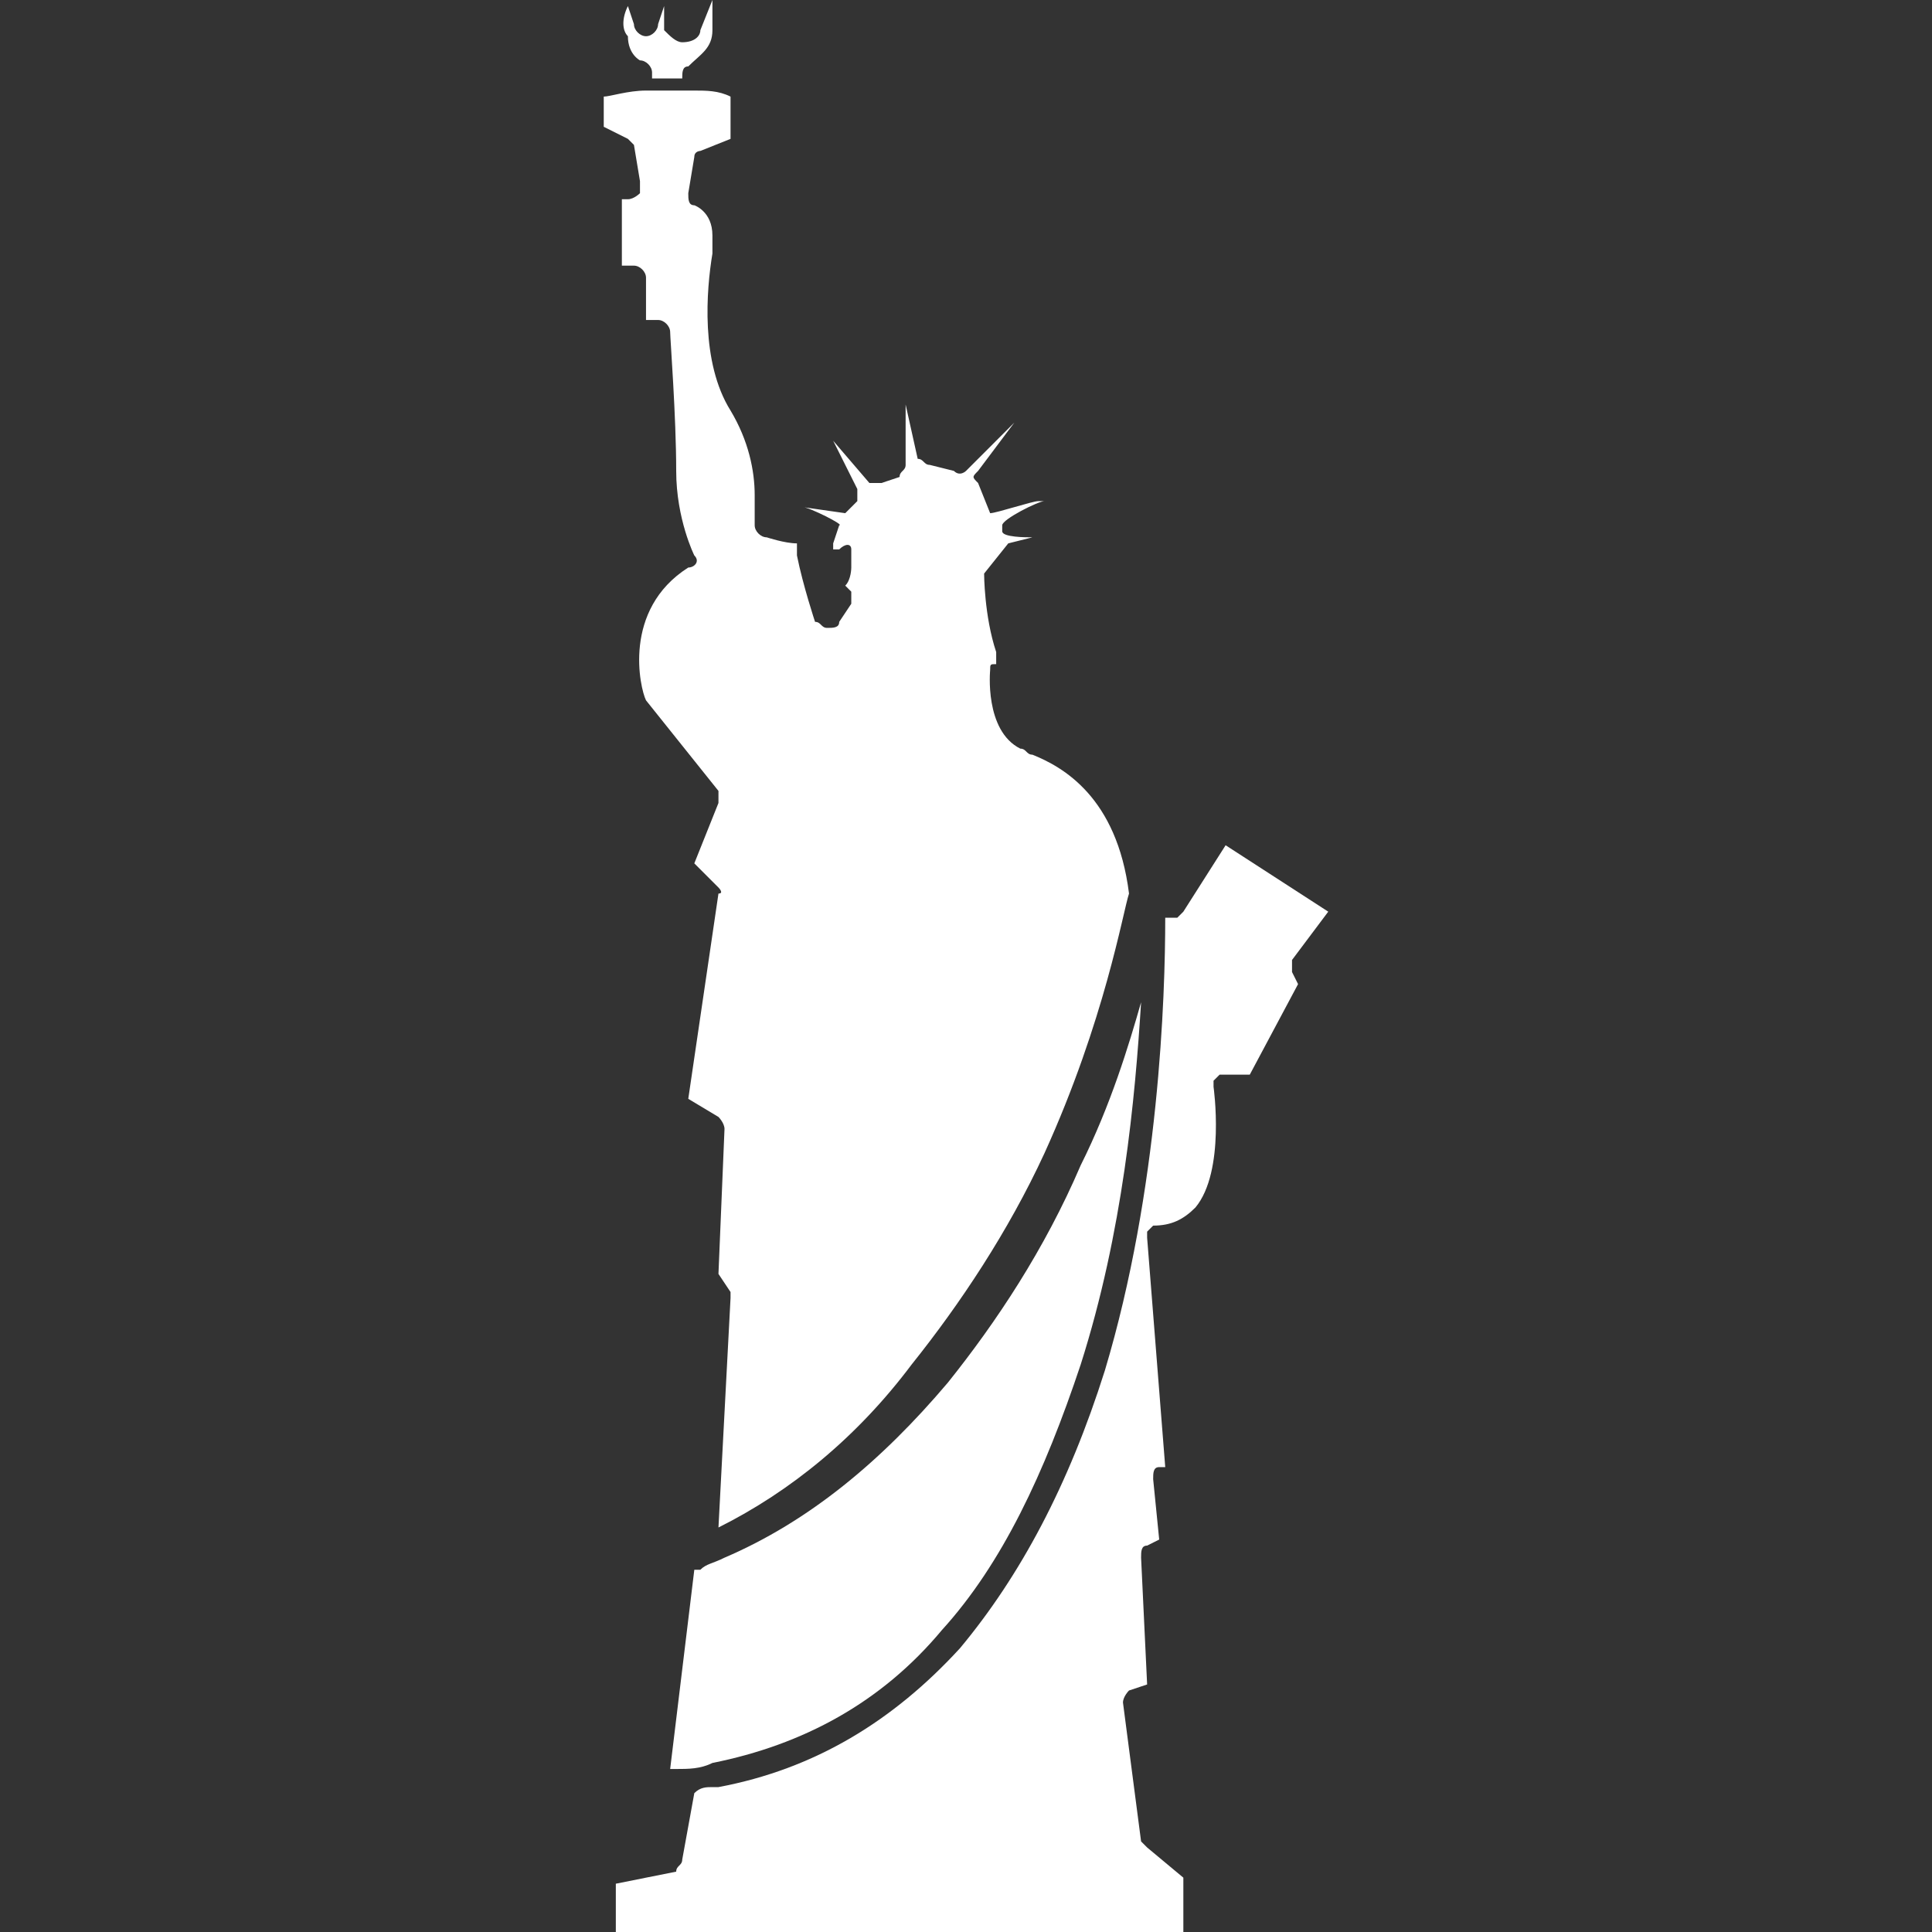
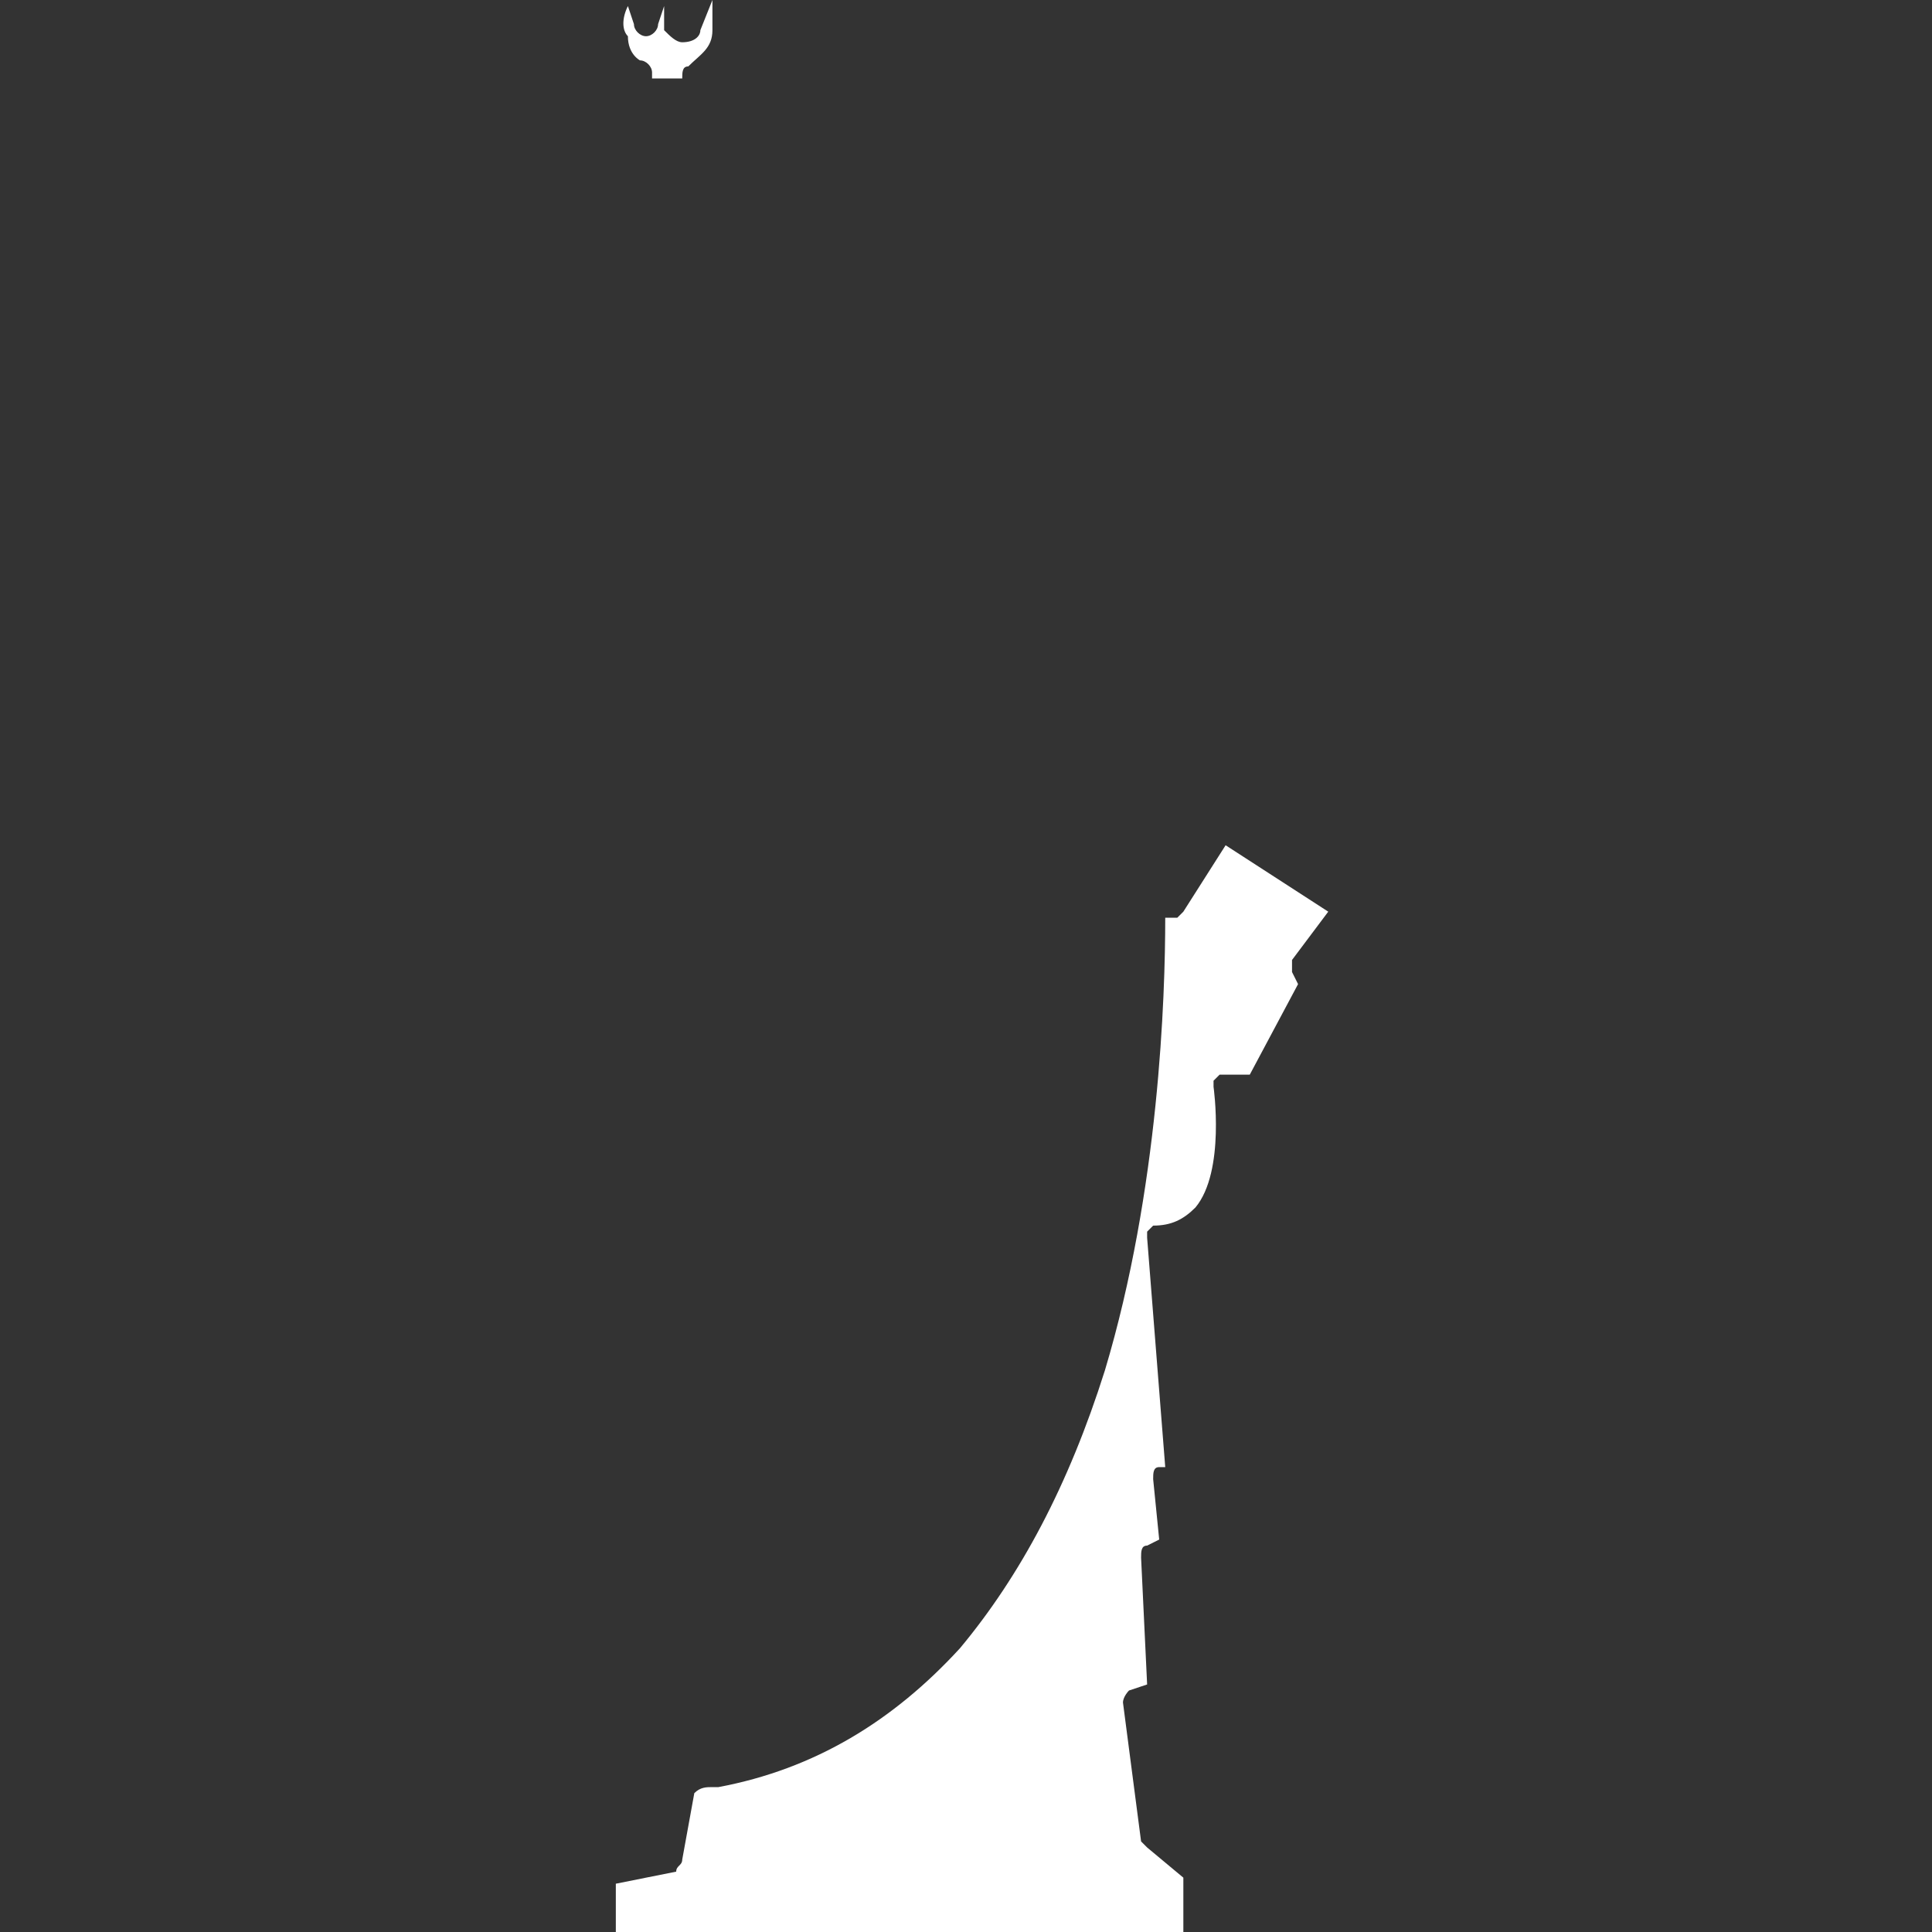
<svg xmlns="http://www.w3.org/2000/svg" version="1.1" id="Layer_1" x="0px" y="0px" viewBox="0 0 32 32" style="enable-background:new 0 0 32 32;" xml:space="preserve">
  <rect x="0" y="0" width="32" height="32" fill="#333333" stroke="none" />
  <style type="text/css">
	.st0{fill:#FFFFFF;}
</style>
  <g>
    <path class="st0" d="M22,15.1l-1.7-1.1l-0.7,1.1c0,0-0.1,0.1-0.1,0.1c-0.1,0-0.1,0-0.2,0l0,0c0,1.3-0.1,4.5-1,7.5   c-0.6,1.9-1.4,3.4-2.4,4.6c-1.1,1.2-2.4,2-4,2.3c0,0,0,0,0,0c0,0-0.1,0-0.1,0c-0.1,0-0.2,0-0.3,0.1l-0.2,1.1c0,0.1-0.1,0.1-0.1,0.2   l-1,0.2V32h9.4l0-0.9L19,30.6c0,0-0.1-0.1-0.1-0.1l-0.3-2.3c0-0.1,0.1-0.2,0.1-0.2l0.3-0.1l-0.1-2.1c0-0.1,0-0.2,0.1-0.2l0.2-0.1   l-0.1-1c0-0.1,0-0.2,0.1-0.2l0.1,0L19,20.5c0-0.1,0-0.1,0-0.1c0,0,0.1-0.1,0.1-0.1c0.3,0,0.5-0.1,0.7-0.3c0.5-0.6,0.3-2,0.3-2   c0-0.1,0-0.1,0-0.1c0,0,0.1-0.1,0.1-0.1h0.5l0.8-1.5l-0.1-0.2c0-0.1,0-0.1,0-0.2L22,15.1z" />
-     <path class="st0" d="M12.5,8.7c0,0,0-0.2,0-0.5v0c0,0,0,0,0,0c0-0.4-0.1-0.9-0.4-1.4c-0.5-0.8-0.4-2-0.3-2.6c0-0.1,0-0.3,0-0.3   c0-0.4-0.3-0.5-0.3-0.5c-0.1,0-0.1-0.1-0.1-0.2l0.1-0.6c0-0.1,0.1-0.1,0.1-0.1l0.5-0.2V1.6c-0.2-0.1-0.4-0.1-0.6-0.1c0,0,0,0,0,0   c0,0-0.1,0-0.1,0c0,0,0,0,0,0c0,0-0.1,0-0.1,0h0H11h-0.1h0c0,0-0.1,0-0.1,0h0c0,0,0,0-0.1,0c-0.3,0-0.6,0.1-0.7,0.1l0,0.5l0.4,0.2   c0,0,0.1,0.1,0.1,0.1L10.6,3c0,0.1,0,0.1,0,0.2c0,0-0.1,0.1-0.2,0.1h-0.1v1.1h0.2c0.1,0,0.2,0.1,0.2,0.2v0.7h0.2   c0.1,0,0.2,0.1,0.2,0.2c0,0.1,0.1,1.4,0.1,2.3c0,0.8,0.3,1.4,0.3,1.4c0.1,0.1,0,0.2-0.1,0.2c-1.1,0.7-0.8,2-0.7,2.2l1.2,1.5   c0,0,0,0.1,0,0.2l-0.4,1l0.4,0.4c0,0,0.1,0.1,0,0.1l-0.5,3.4l0.5,0.3c0,0,0.1,0.1,0.1,0.2l-0.1,2.4l0.2,0.3c0,0,0,0.1,0,0.1   l-0.2,3.8c1.2-0.6,2.3-1.5,3.2-2.7c0.8-1,1.6-2.2,2.2-3.5c1-2.2,1.3-4,1.4-4.3c-0.2-1.6-1.1-2.1-1.6-2.3c-0.1,0-0.1-0.1-0.2-0.1   c-0.6-0.3-0.5-1.3-0.5-1.3c0-0.1,0-0.1,0.1-0.1c0,0,0-0.1,0-0.2c0,0,0,0,0,0c-0.2-0.6-0.2-1.3-0.2-1.3c0,0,0,0,0,0L16.7,9   c0,0,0.4-0.1,0.4-0.1l0,0c-0.1,0-0.5,0-0.5-0.1l0-0.1l0,0l0,0l0,0c0-0.1,0.6-0.4,0.7-0.4l0,0l-0.1,0c-0.1,0-0.7,0.2-0.8,0.2L16.2,8   c-0.1-0.1-0.1-0.1,0-0.2l0.6-0.8L16,7.8c0,0-0.1,0.1-0.2,0l-0.4-0.1c-0.1,0-0.1-0.1-0.2-0.1L15,6.7l0,1c0,0.1-0.1,0.1-0.1,0.2   l-0.3,0.1c-0.1,0-0.1,0-0.2,0l-0.6-0.7l0.4,0.8c0,0.1,0,0.2,0,0.2l-0.2,0.2c0,0-0.7-0.1-0.7-0.1c0.1,0,0.7,0.3,0.6,0.3l-0.1,0.3   c0,0,0,0,0,0.1h0.1h0C14,9,14.1,9,14.1,9.1c0,0.2,0,0.3,0,0.3c0,0,0,0.2-0.1,0.3l0.1,0.1c0,0.1,0,0.1,0,0.2l-0.2,0.3   c0,0.1-0.1,0.1-0.2,0.1c-0.1,0-0.1-0.1-0.2-0.1c0,0-0.2-0.6-0.3-1.1c0,0,0-0.1,0-0.1c0,0,0,0,0-0.1c0,0,0,0,0,0   C13,9,12.7,8.9,12.7,8.9C12.6,8.9,12.5,8.8,12.5,8.7L12.5,8.7z" />
    <path class="st0" d="M11.6,0.5c0,0.1-0.1,0.2-0.3,0.2c-0.1,0-0.2-0.1-0.3-0.2L11,0.1l-0.1,0.3c0,0.1-0.1,0.2-0.2,0.2   c-0.1,0-0.2-0.1-0.2-0.2l-0.1-0.3c-0.1,0.2-0.1,0.4,0,0.5C10.4,0.9,10.6,1,10.6,1c0.1,0,0.2,0.1,0.2,0.2v0.1h0h0.1h0   c0.1,0,0.1,0,0.2,0c0,0,0.1,0,0.1,0s0,0,0.1,0V1.3c0-0.1,0-0.2,0.1-0.2c0.2-0.2,0.4-0.3,0.4-0.6c0-0.2,0-0.3,0-0.5L11.6,0.5z" />
-     <path class="st0" d="M15.6,27c1-1.1,1.7-2.6,2.3-4.4c0.7-2.2,0.9-4.4,1-6c-0.2,0.7-0.5,1.7-1,2.7c-0.6,1.4-1.4,2.6-2.2,3.6   c-1.1,1.3-2.3,2.3-3.7,2.9c-0.2,0.1-0.3,0.1-0.4,0.2c0,0-0.1,0-0.1,0l-0.4,3.3c0,0,0.1,0,0.1,0c0.2,0,0.4,0,0.6-0.1   C13.3,28.9,14.6,28.2,15.6,27L15.6,27z" />
  </g>
</svg>